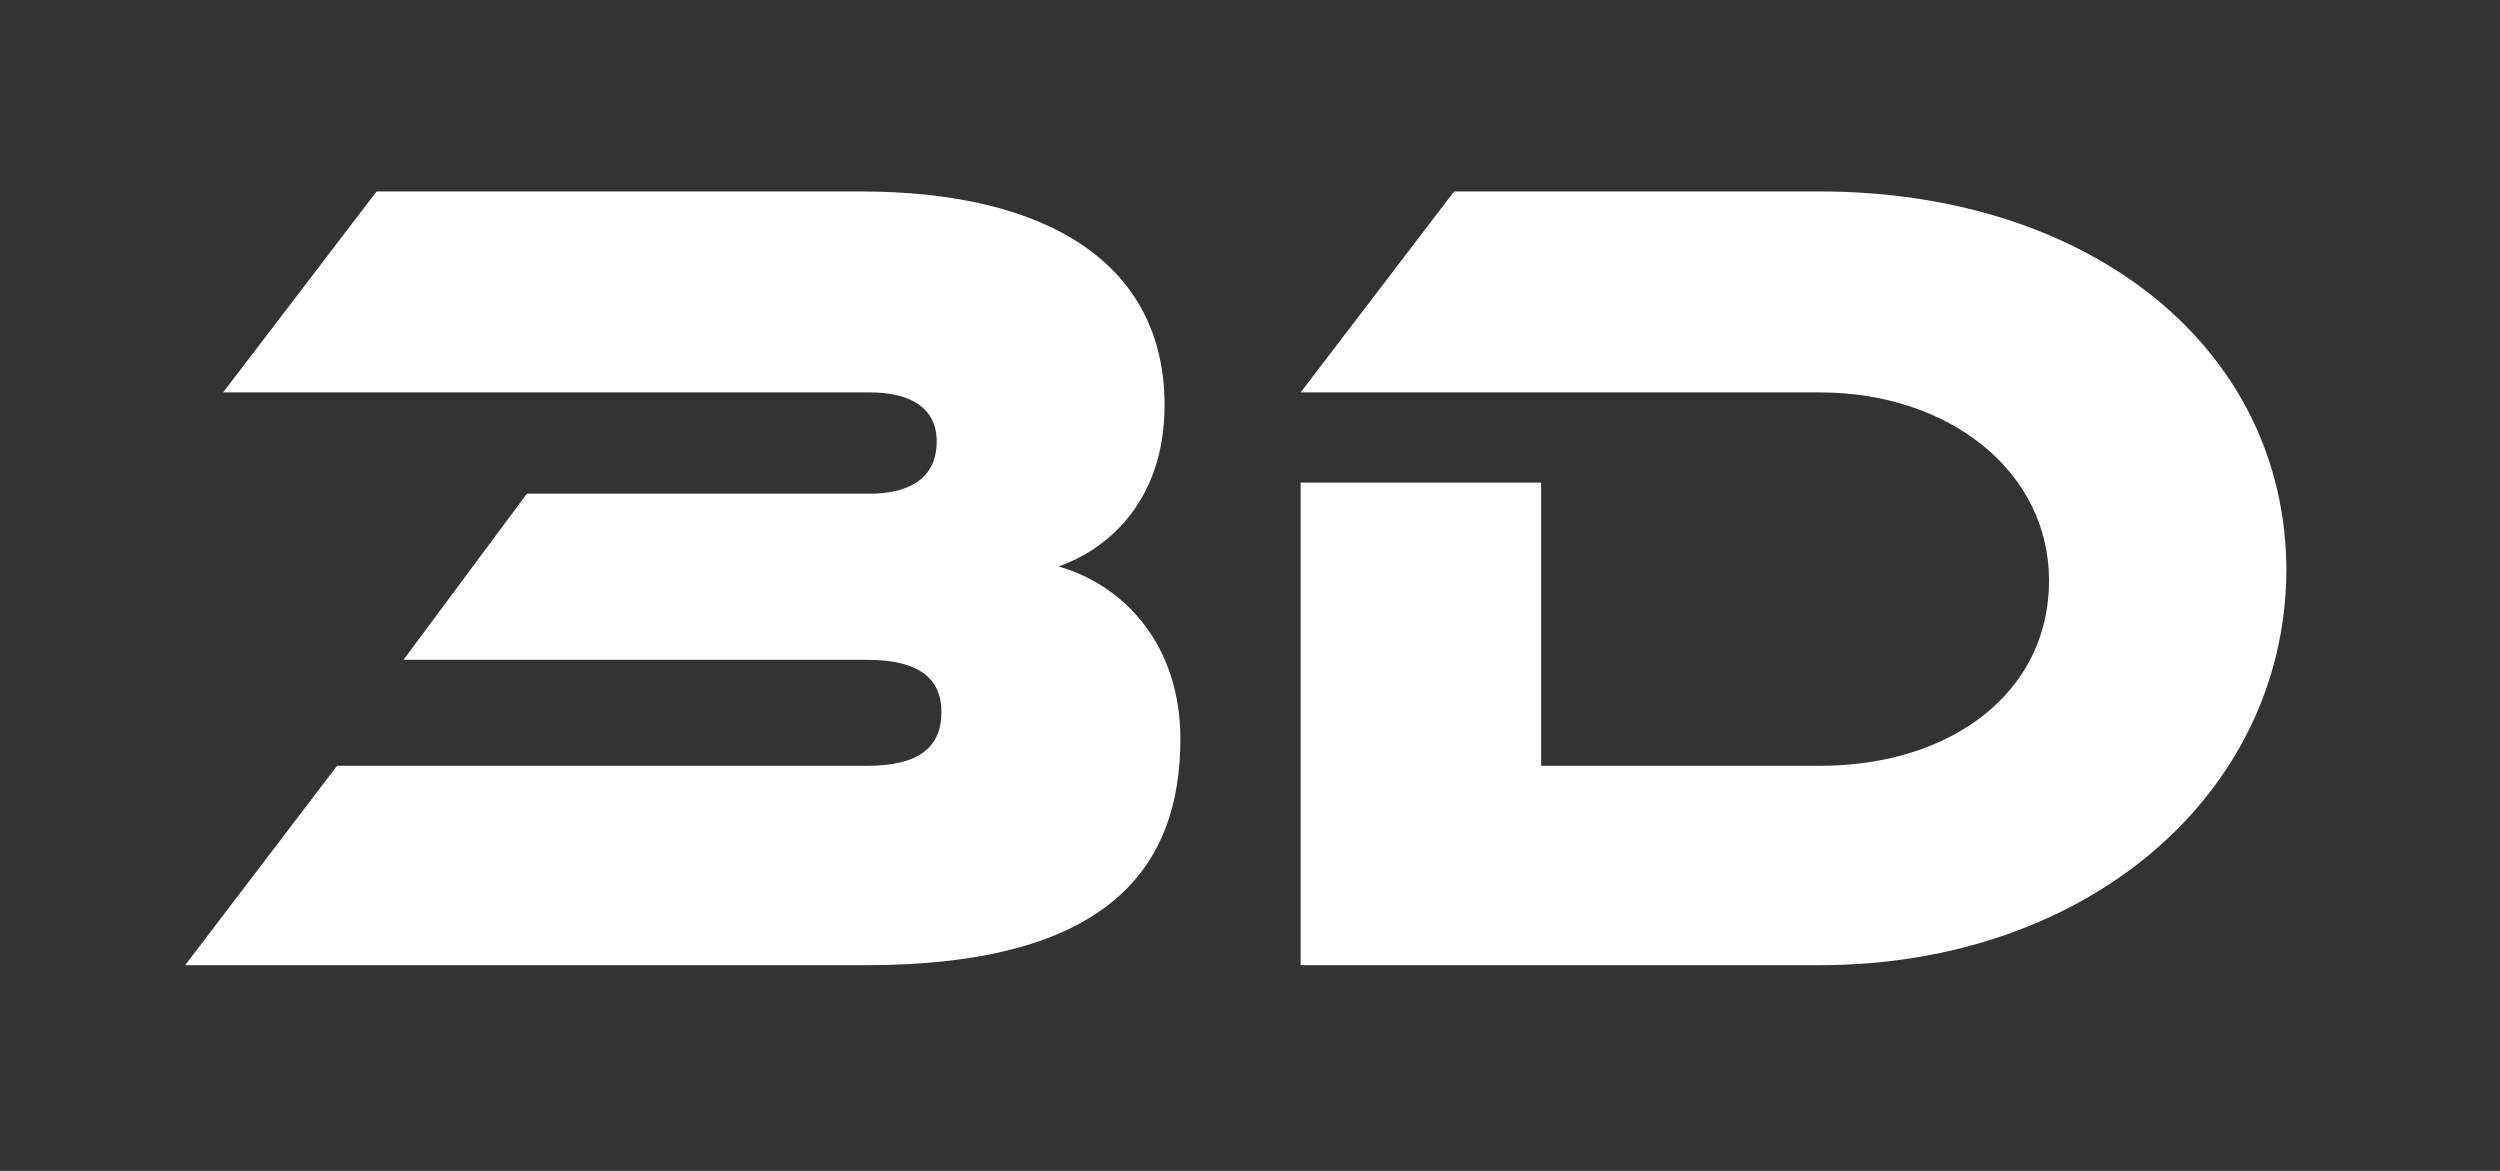
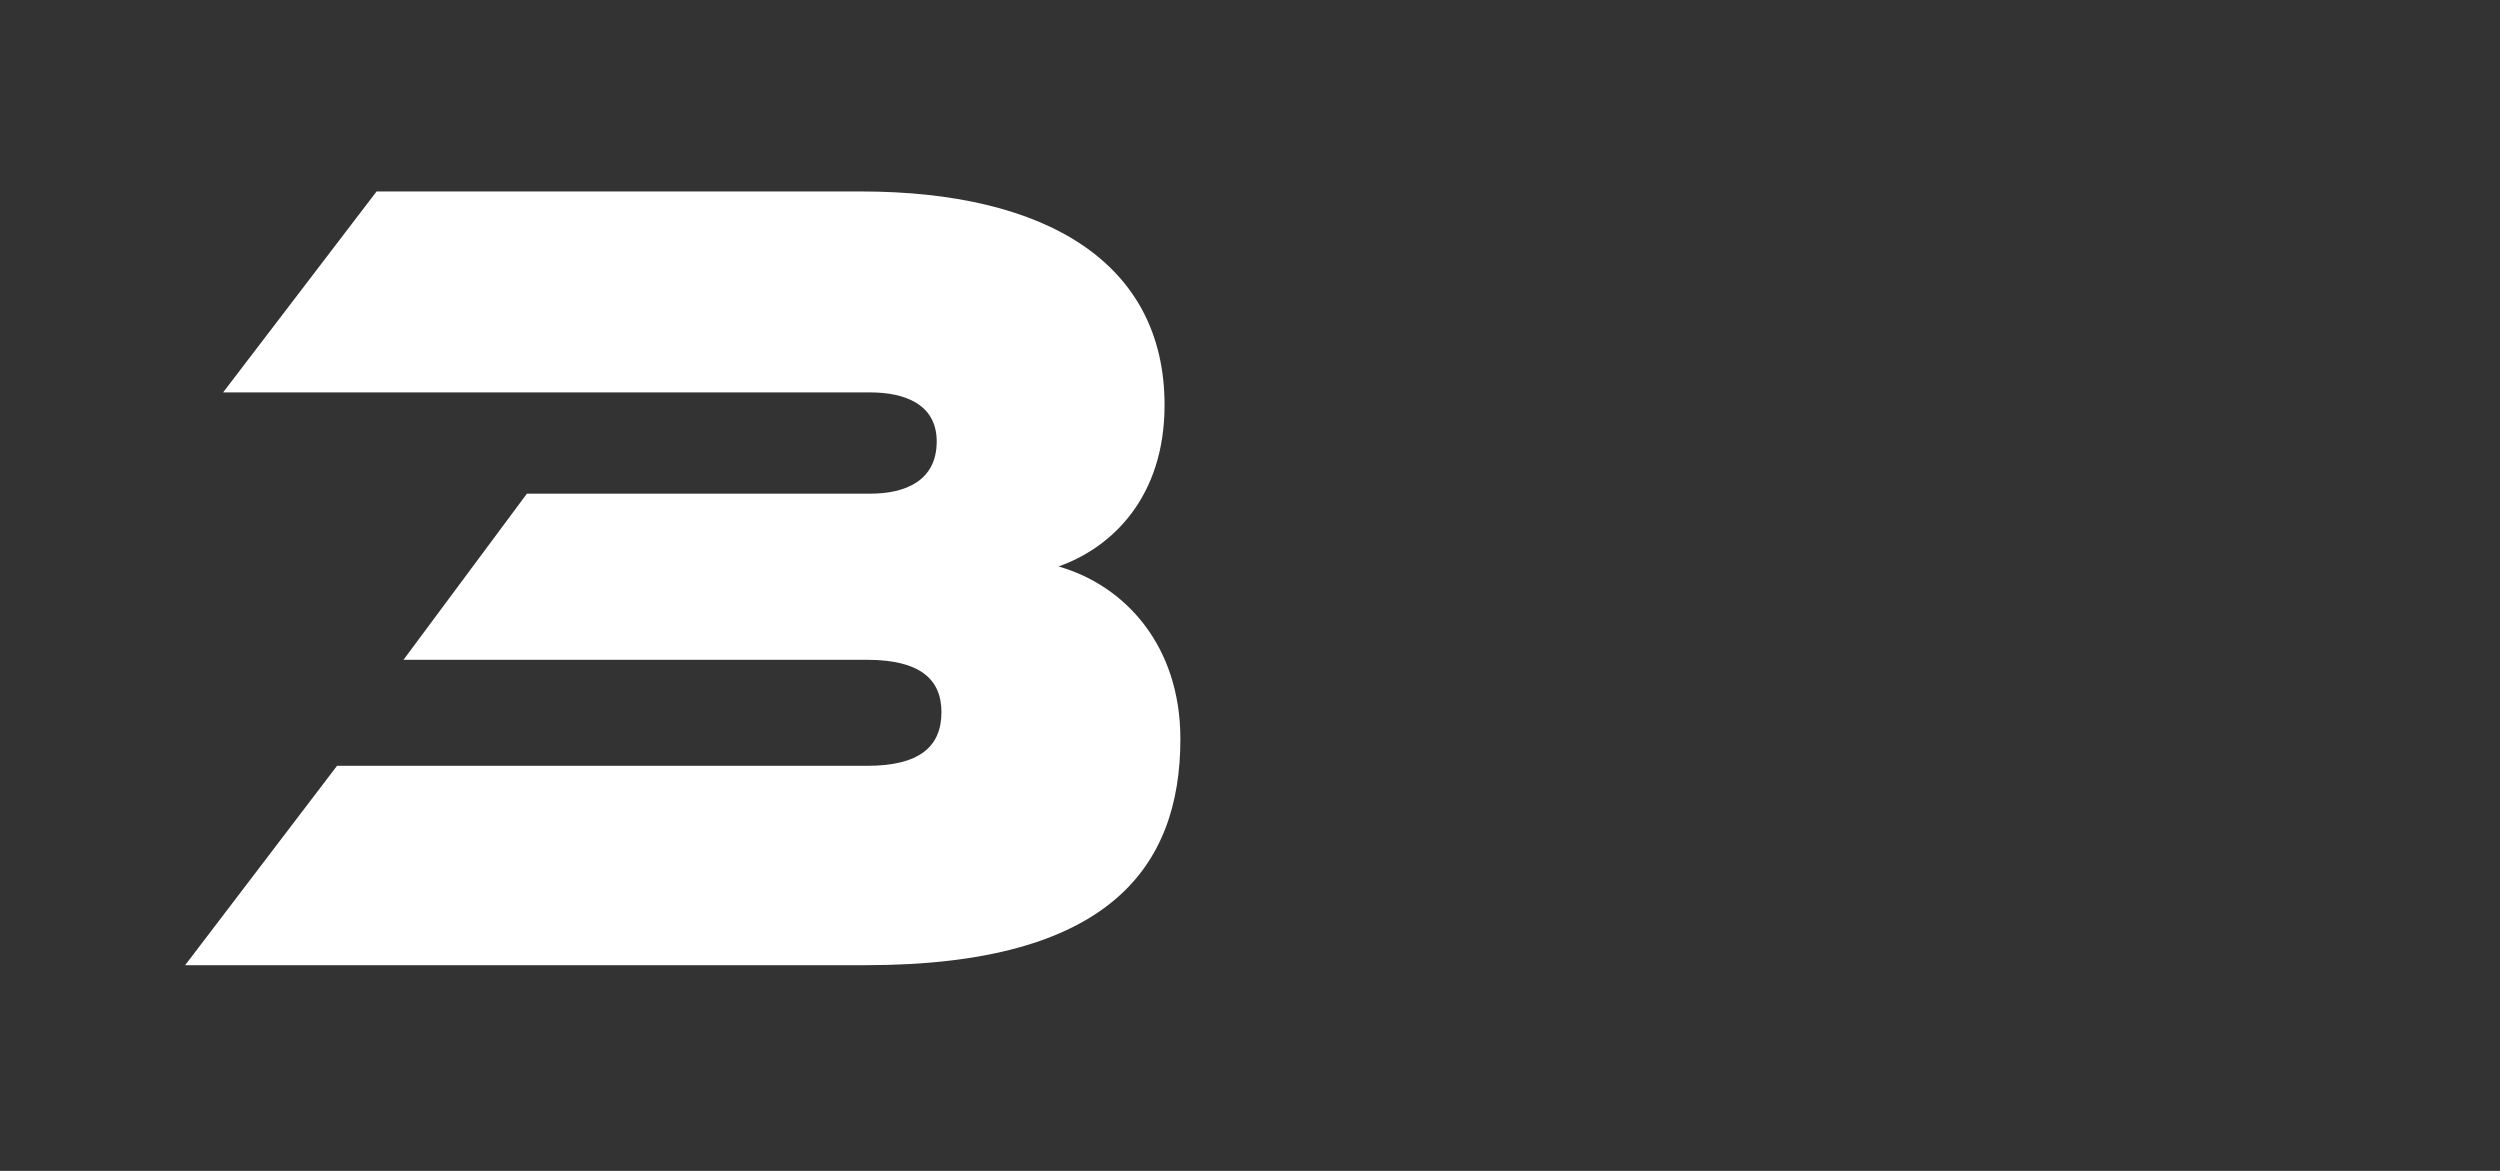
<svg xmlns="http://www.w3.org/2000/svg" version="1.1" id="レイヤー_1" x="0px" y="0px" viewBox="0 0 158 74" style="enable-background:new 0 0 158 74;" xml:space="preserve">
  <rect x="0" y="0" width="158" height="74" fill="#333333" stroke="none" />
  <style type="text/css">
	.st0{fill:#FFFFFF;}
</style>
  <g>
    <path class="st0" d="M21.3,48.4h33.5c3.3,0,4.7-1.2,4.7-3.4c0-2.1-1.4-3.3-4.7-3.3H25.5l7.8-10.5H55c2.2,0,4.2-0.8,4.2-3.3   c0-2.4-2.1-3.1-4.2-3.1H14.1l9.7-12.7h30.6c11.7,0,19.2,4.5,19.2,13.5c0,5.8-3.3,9-6.7,10.2c4.2,1.2,7.7,5,7.7,10.9   c0,8.1-4.5,14.3-19.9,14.3H11.7L21.3,48.4z" />
-     <path class="st0" d="M115,61H82.2V30.5h15.2v17.9H115c8.4,0,14.5-4.7,14.5-11.7c0-6.9-6.3-11.9-14.5-11.9H82.2l9.7-12.7H115   c17.1,0,29.5,9.9,29.5,24C144.4,50.2,131.9,61,115,61z" />
  </g>
</svg>